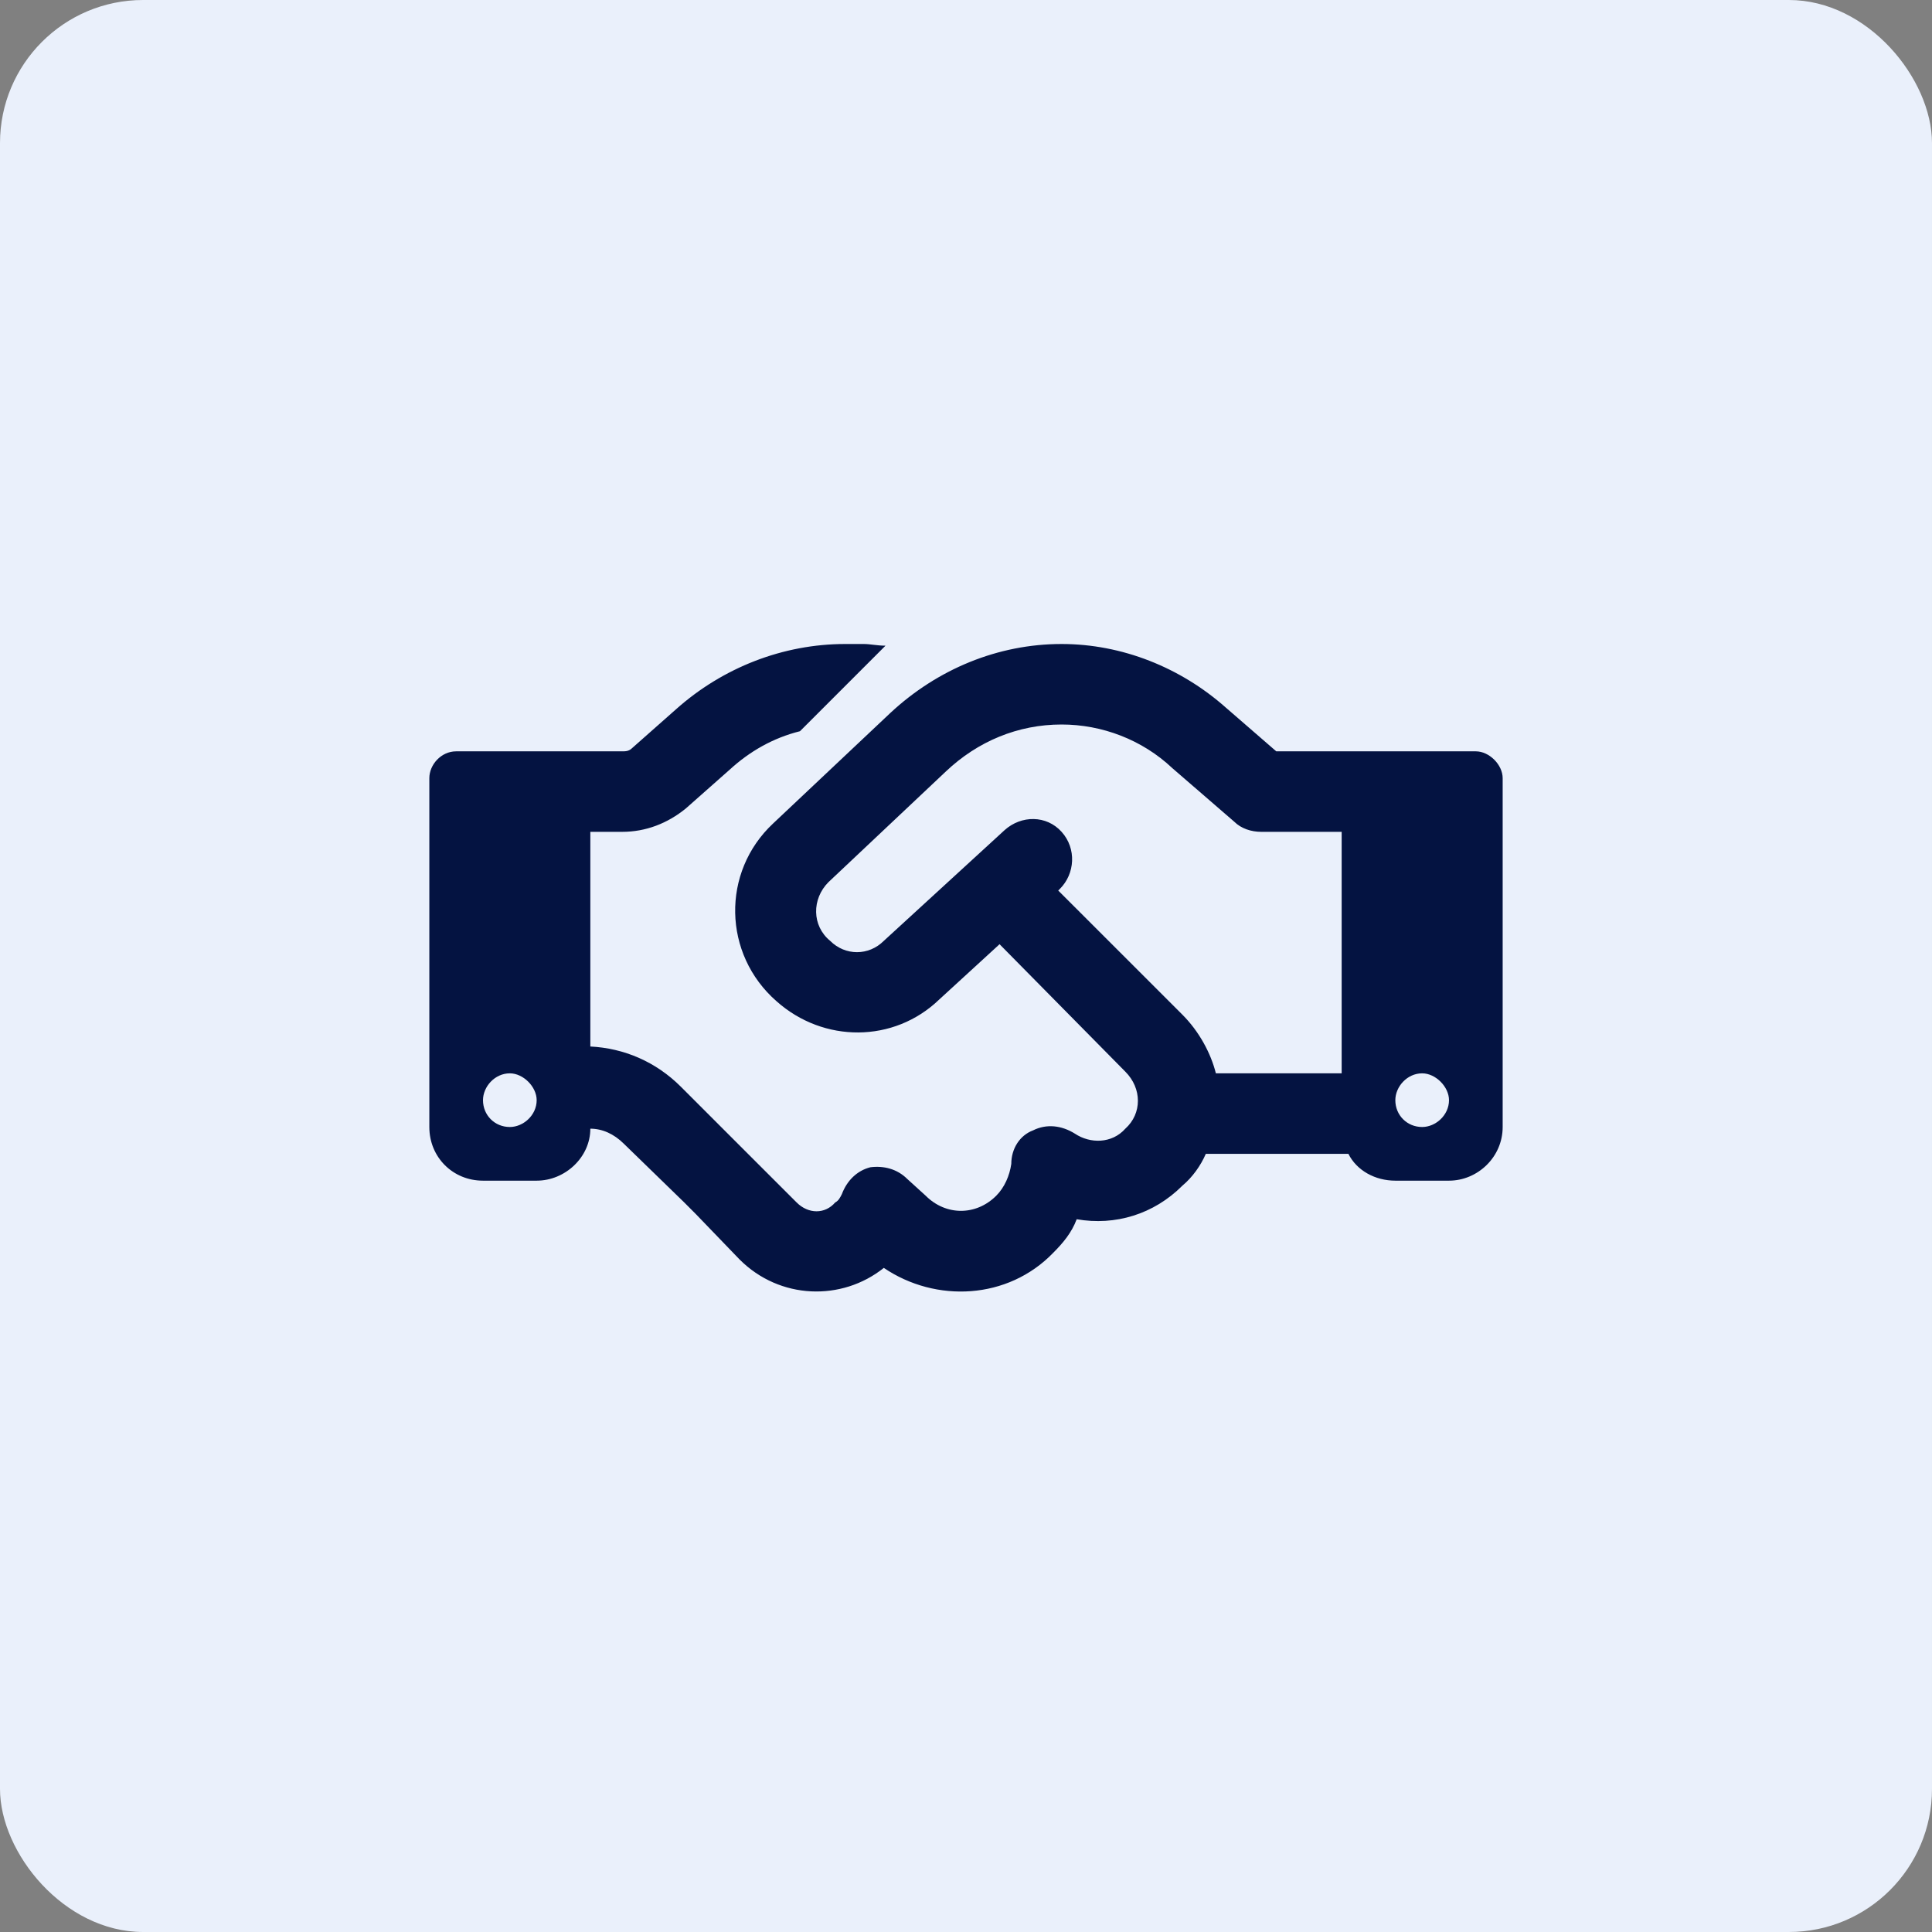
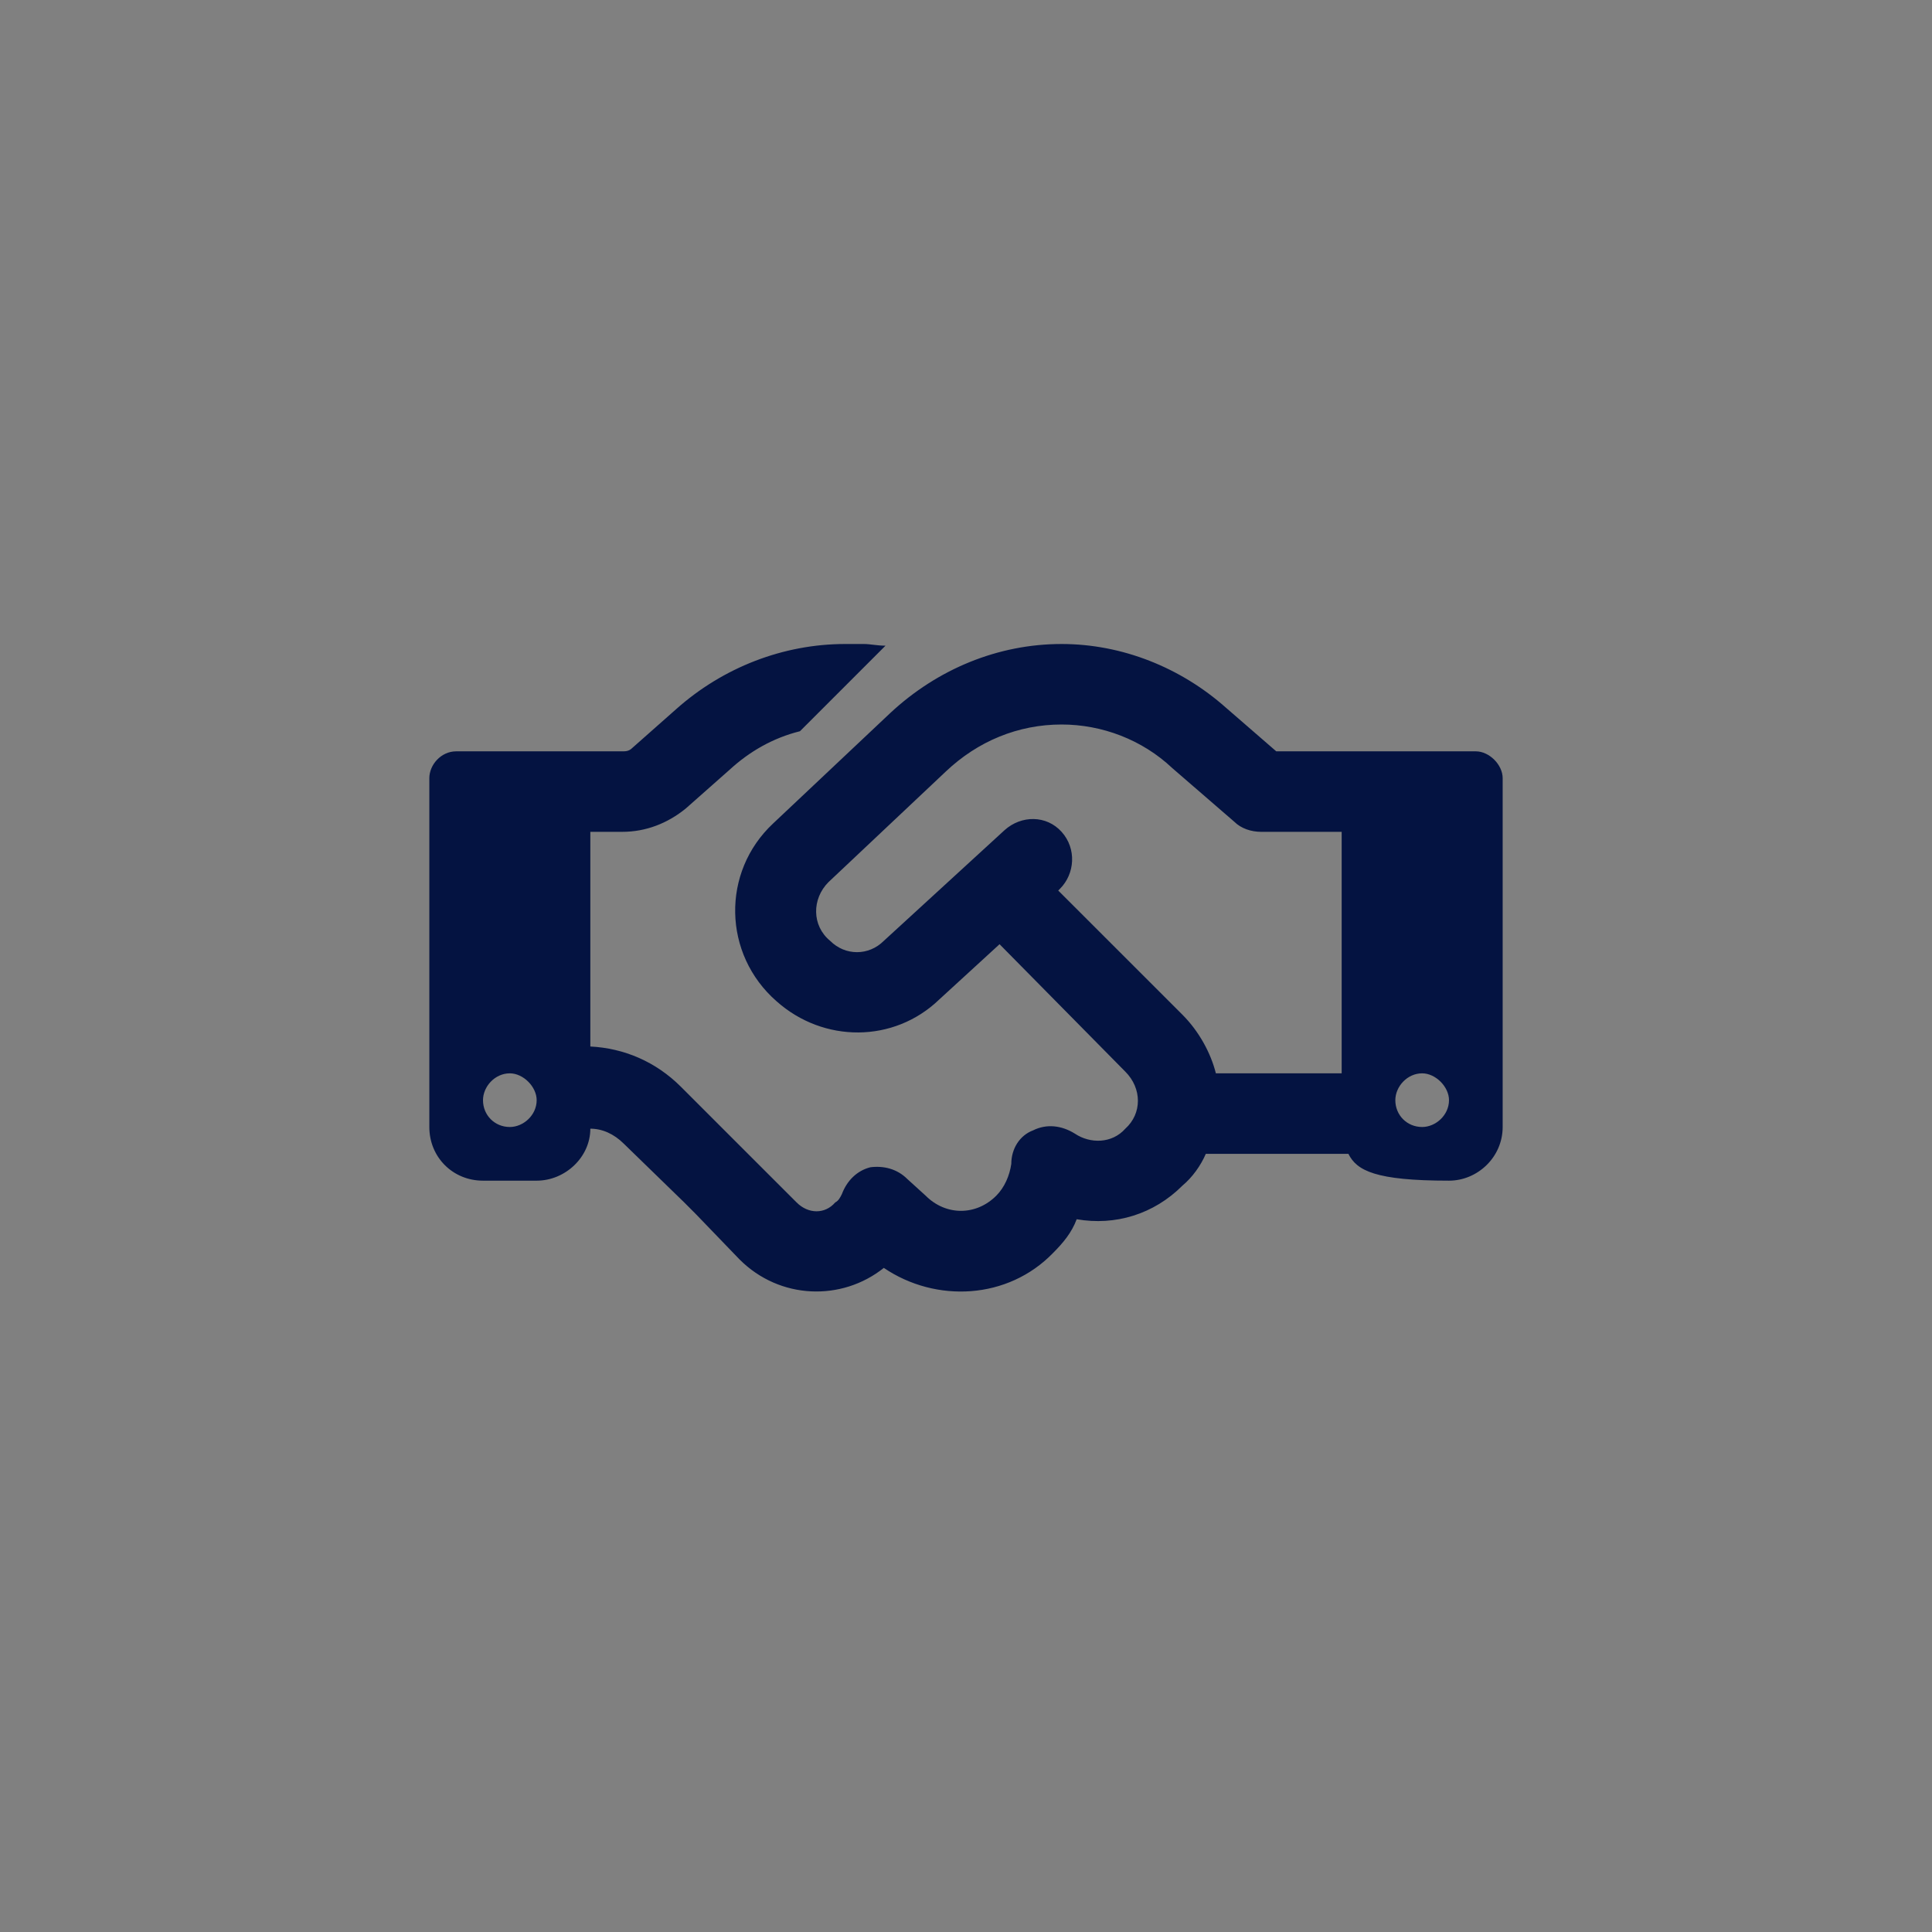
<svg xmlns="http://www.w3.org/2000/svg" width="54" height="54" viewBox="0 0 54 54" fill="none">
  <rect x="0" y="0" width="54" height="54" fill="#808080" stroke="none" />
-   <rect width="54" height="54" rx="4" fill="#EAF0FB" />
-   <path d="M24.75 18.047L22.359 20.438C21.609 20.625 20.953 21 20.391 21.516L19.172 22.594C18.656 23.016 18.047 23.25 17.391 23.25H16.5V29.25C17.438 29.297 18.328 29.672 19.031 30.375L20.672 32.016L21 32.344L22.266 33.609C22.594 33.938 23.062 33.938 23.344 33.609C23.438 33.562 23.484 33.469 23.531 33.375C23.672 33 23.953 32.719 24.328 32.625C24.703 32.578 25.078 32.672 25.359 32.953L25.875 33.422C26.438 33.984 27.281 33.984 27.844 33.422C28.078 33.188 28.219 32.859 28.266 32.531C28.266 32.109 28.5 31.734 28.875 31.594C29.25 31.406 29.672 31.453 30.047 31.688C30.469 31.969 31.078 31.969 31.453 31.547C31.922 31.125 31.922 30.422 31.453 29.953L27.938 26.391L26.25 27.938C24.984 29.156 23.016 29.156 21.703 27.984C20.203 26.672 20.156 24.375 21.609 23.016L24.891 19.922C26.203 18.703 27.891 18 29.672 18C31.359 18 33 18.656 34.266 19.781L35.672 21H37.5H39.375H41.25C41.625 21 42 21.375 42 21.75V31.5C42 32.344 41.297 33 40.5 33H39C38.438 33 37.922 32.719 37.688 32.25H33.703C33.562 32.578 33.328 32.906 33.047 33.141C32.25 33.938 31.172 34.266 30.094 34.078C29.953 34.453 29.719 34.734 29.438 35.016C28.172 36.328 26.156 36.422 24.703 35.438C23.531 36.375 21.797 36.328 20.672 35.203L19.453 33.938L19.125 33.609L17.438 31.969C17.156 31.688 16.828 31.547 16.5 31.547C16.5 32.344 15.797 33 15 33H13.5C12.656 33 12 32.344 12 31.5V21.75C12 21.375 12.328 21 12.75 21H14.625H16.5H17.391C17.484 21 17.578 21 17.672 20.906L18.891 19.828C20.203 18.656 21.891 18 23.625 18H24.141C24.328 18 24.516 18.047 24.75 18.047ZM37.5 30V23.25H35.25C34.969 23.25 34.688 23.156 34.5 22.969L32.766 21.469C31.922 20.672 30.797 20.25 29.672 20.25C28.453 20.25 27.328 20.719 26.438 21.562L23.156 24.656C22.688 25.125 22.688 25.875 23.203 26.297C23.625 26.719 24.281 26.719 24.703 26.297L28.078 23.203C28.547 22.781 29.25 22.781 29.672 23.25C30.094 23.719 30.047 24.422 29.625 24.844L29.578 24.891L33.047 28.359C33.516 28.828 33.844 29.438 33.984 30H37.453H37.5ZM15 30.75C15 30.375 14.625 30 14.25 30C13.828 30 13.5 30.375 13.5 30.75C13.5 31.172 13.828 31.5 14.25 31.5C14.625 31.5 15 31.172 15 30.75ZM39.75 31.5C40.125 31.5 40.5 31.172 40.5 30.75C40.5 30.375 40.125 30 39.75 30C39.328 30 39 30.375 39 30.75C39 31.172 39.328 31.5 39.75 31.5Z" fill="#041341" />
+   <path d="M24.75 18.047L22.359 20.438C21.609 20.625 20.953 21 20.391 21.516L19.172 22.594C18.656 23.016 18.047 23.25 17.391 23.25H16.5V29.25C17.438 29.297 18.328 29.672 19.031 30.375L20.672 32.016L21 32.344L22.266 33.609C22.594 33.938 23.062 33.938 23.344 33.609C23.438 33.562 23.484 33.469 23.531 33.375C23.672 33 23.953 32.719 24.328 32.625C24.703 32.578 25.078 32.672 25.359 32.953L25.875 33.422C26.438 33.984 27.281 33.984 27.844 33.422C28.078 33.188 28.219 32.859 28.266 32.531C28.266 32.109 28.5 31.734 28.875 31.594C29.25 31.406 29.672 31.453 30.047 31.688C30.469 31.969 31.078 31.969 31.453 31.547C31.922 31.125 31.922 30.422 31.453 29.953L27.938 26.391L26.25 27.938C24.984 29.156 23.016 29.156 21.703 27.984C20.203 26.672 20.156 24.375 21.609 23.016L24.891 19.922C26.203 18.703 27.891 18 29.672 18C31.359 18 33 18.656 34.266 19.781L35.672 21H37.5H39.375H41.25C41.625 21 42 21.375 42 21.75V31.5C42 32.344 41.297 33 40.5 33C38.438 33 37.922 32.719 37.688 32.25H33.703C33.562 32.578 33.328 32.906 33.047 33.141C32.25 33.938 31.172 34.266 30.094 34.078C29.953 34.453 29.719 34.734 29.438 35.016C28.172 36.328 26.156 36.422 24.703 35.438C23.531 36.375 21.797 36.328 20.672 35.203L19.453 33.938L19.125 33.609L17.438 31.969C17.156 31.688 16.828 31.547 16.5 31.547C16.5 32.344 15.797 33 15 33H13.5C12.656 33 12 32.344 12 31.5V21.75C12 21.375 12.328 21 12.75 21H14.625H16.5H17.391C17.484 21 17.578 21 17.672 20.906L18.891 19.828C20.203 18.656 21.891 18 23.625 18H24.141C24.328 18 24.516 18.047 24.75 18.047ZM37.5 30V23.25H35.25C34.969 23.25 34.688 23.156 34.5 22.969L32.766 21.469C31.922 20.672 30.797 20.25 29.672 20.25C28.453 20.25 27.328 20.719 26.438 21.562L23.156 24.656C22.688 25.125 22.688 25.875 23.203 26.297C23.625 26.719 24.281 26.719 24.703 26.297L28.078 23.203C28.547 22.781 29.25 22.781 29.672 23.25C30.094 23.719 30.047 24.422 29.625 24.844L29.578 24.891L33.047 28.359C33.516 28.828 33.844 29.438 33.984 30H37.453H37.5ZM15 30.75C15 30.375 14.625 30 14.25 30C13.828 30 13.5 30.375 13.5 30.75C13.5 31.172 13.828 31.5 14.25 31.5C14.625 31.5 15 31.172 15 30.75ZM39.75 31.5C40.125 31.5 40.5 31.172 40.5 30.75C40.5 30.375 40.125 30 39.75 30C39.328 30 39 30.375 39 30.75C39 31.172 39.328 31.5 39.75 31.5Z" fill="#041341" />
</svg>